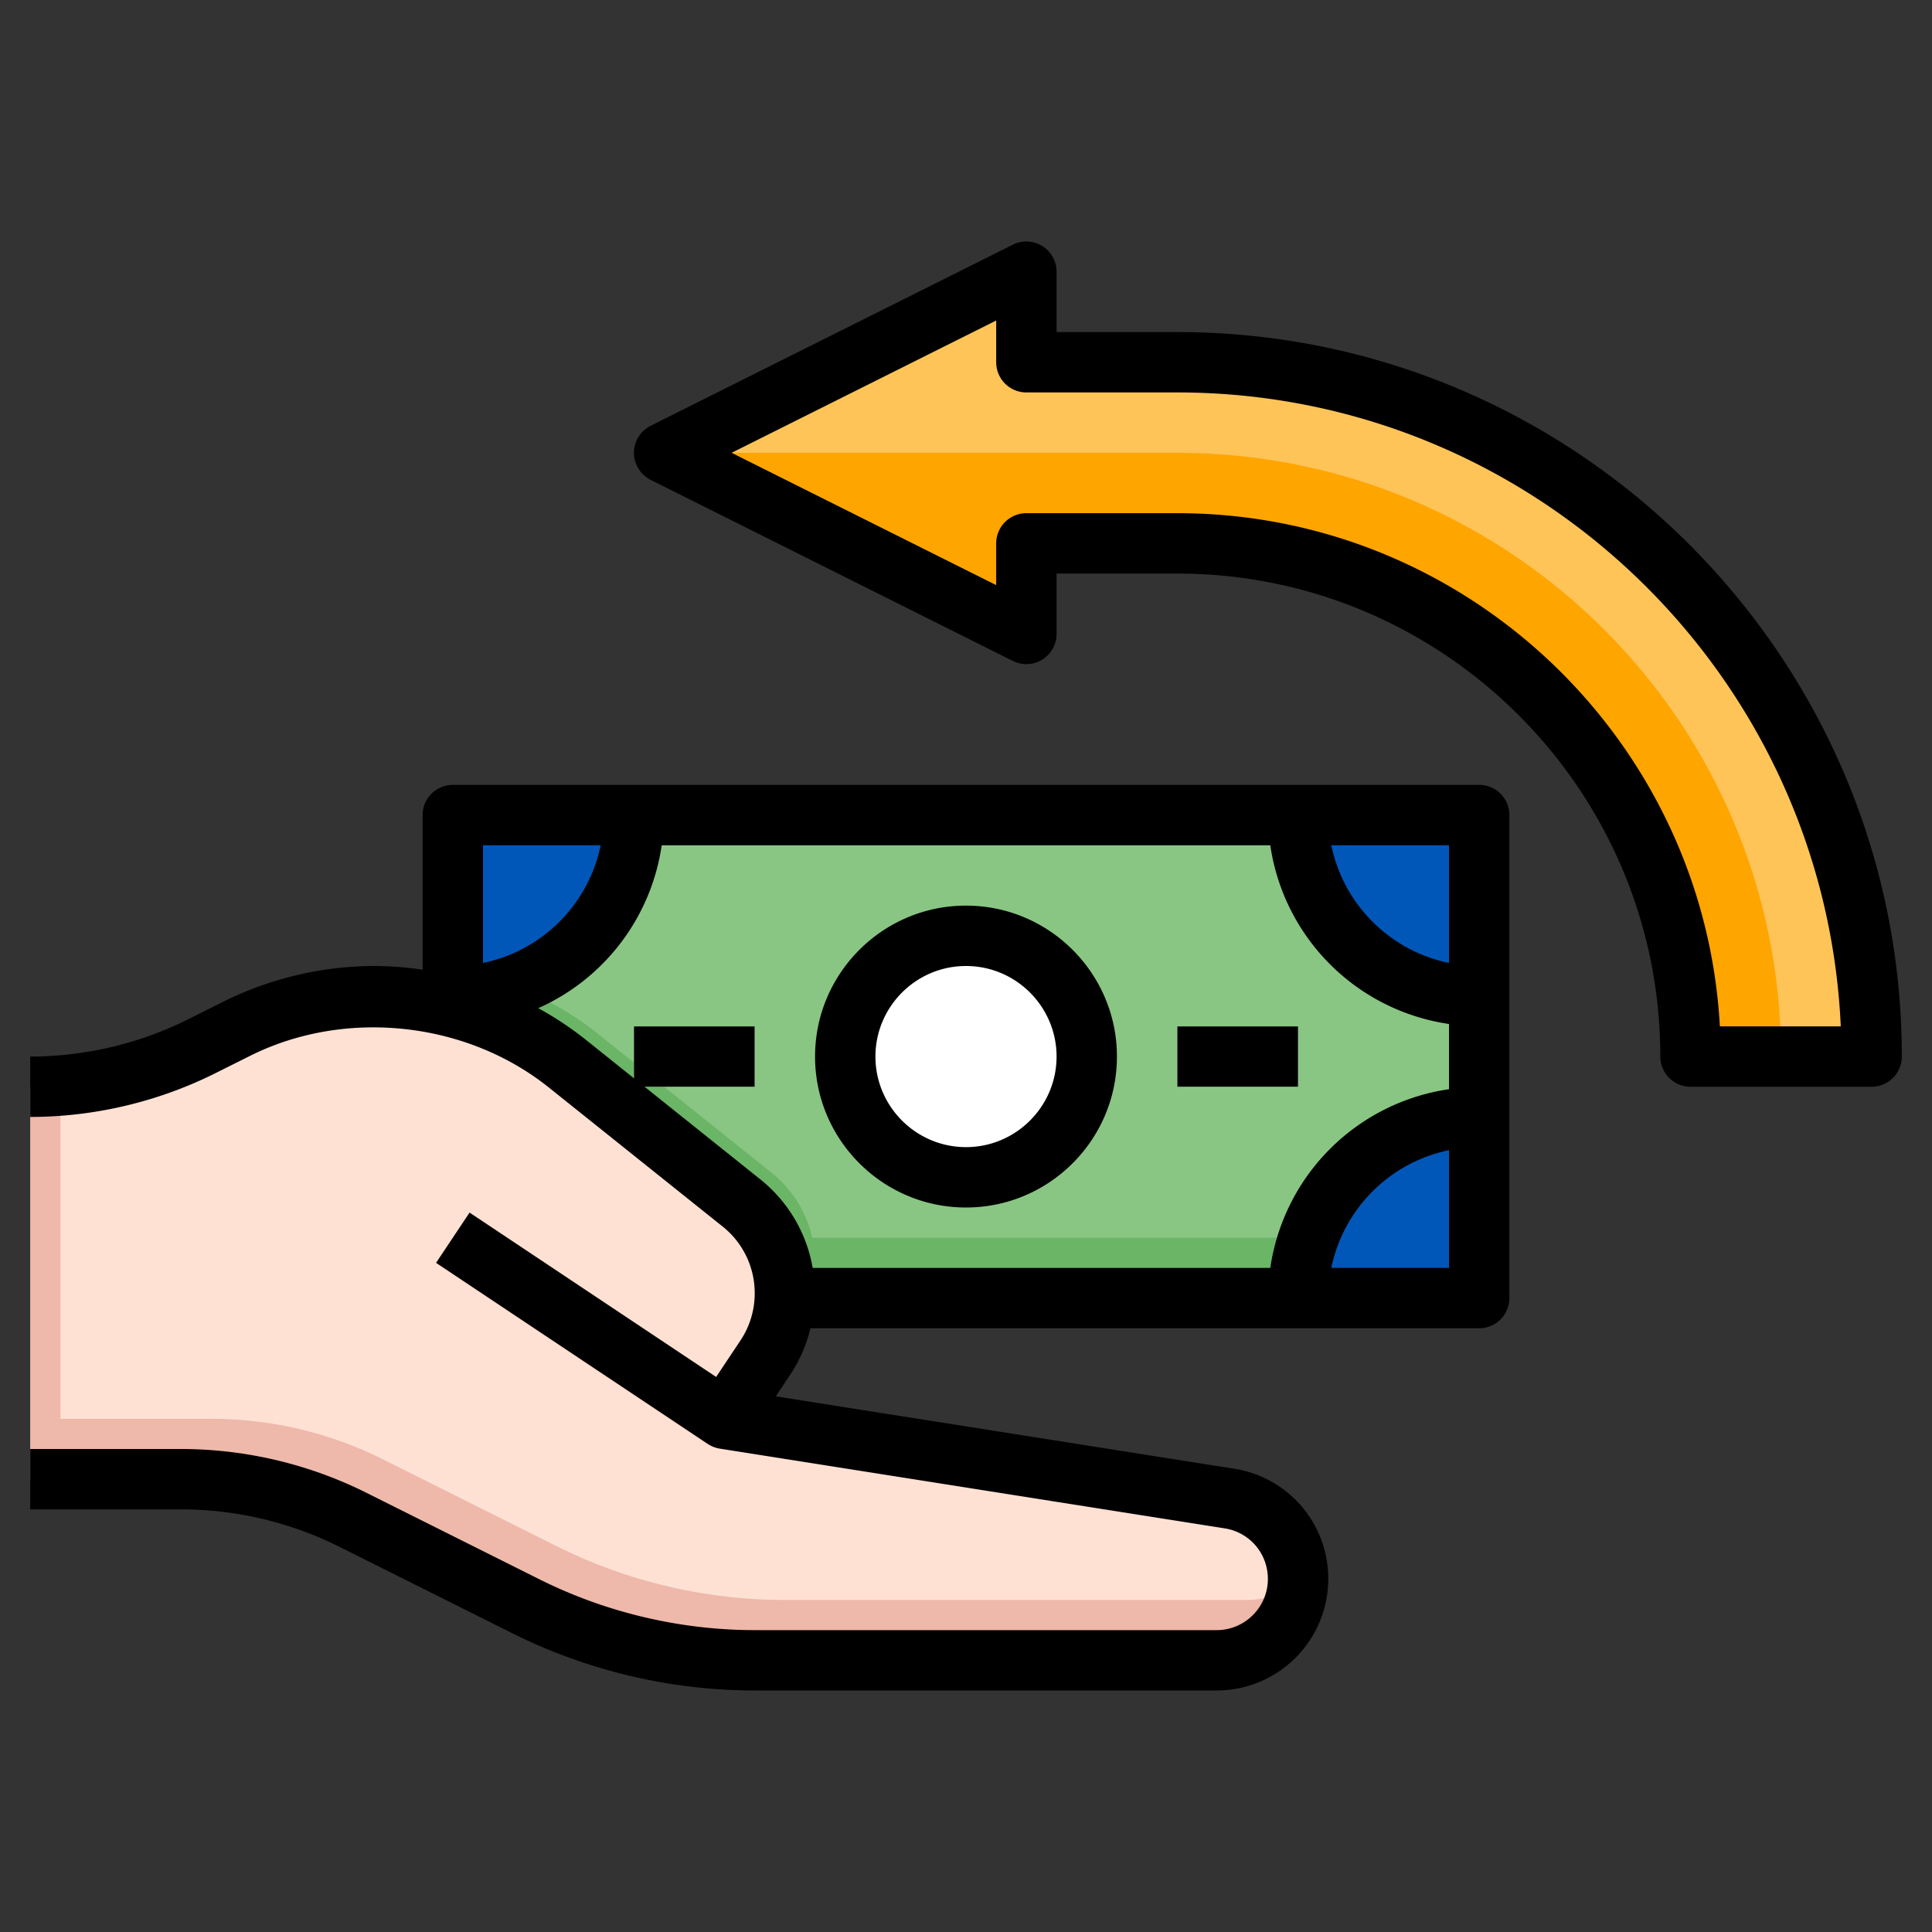
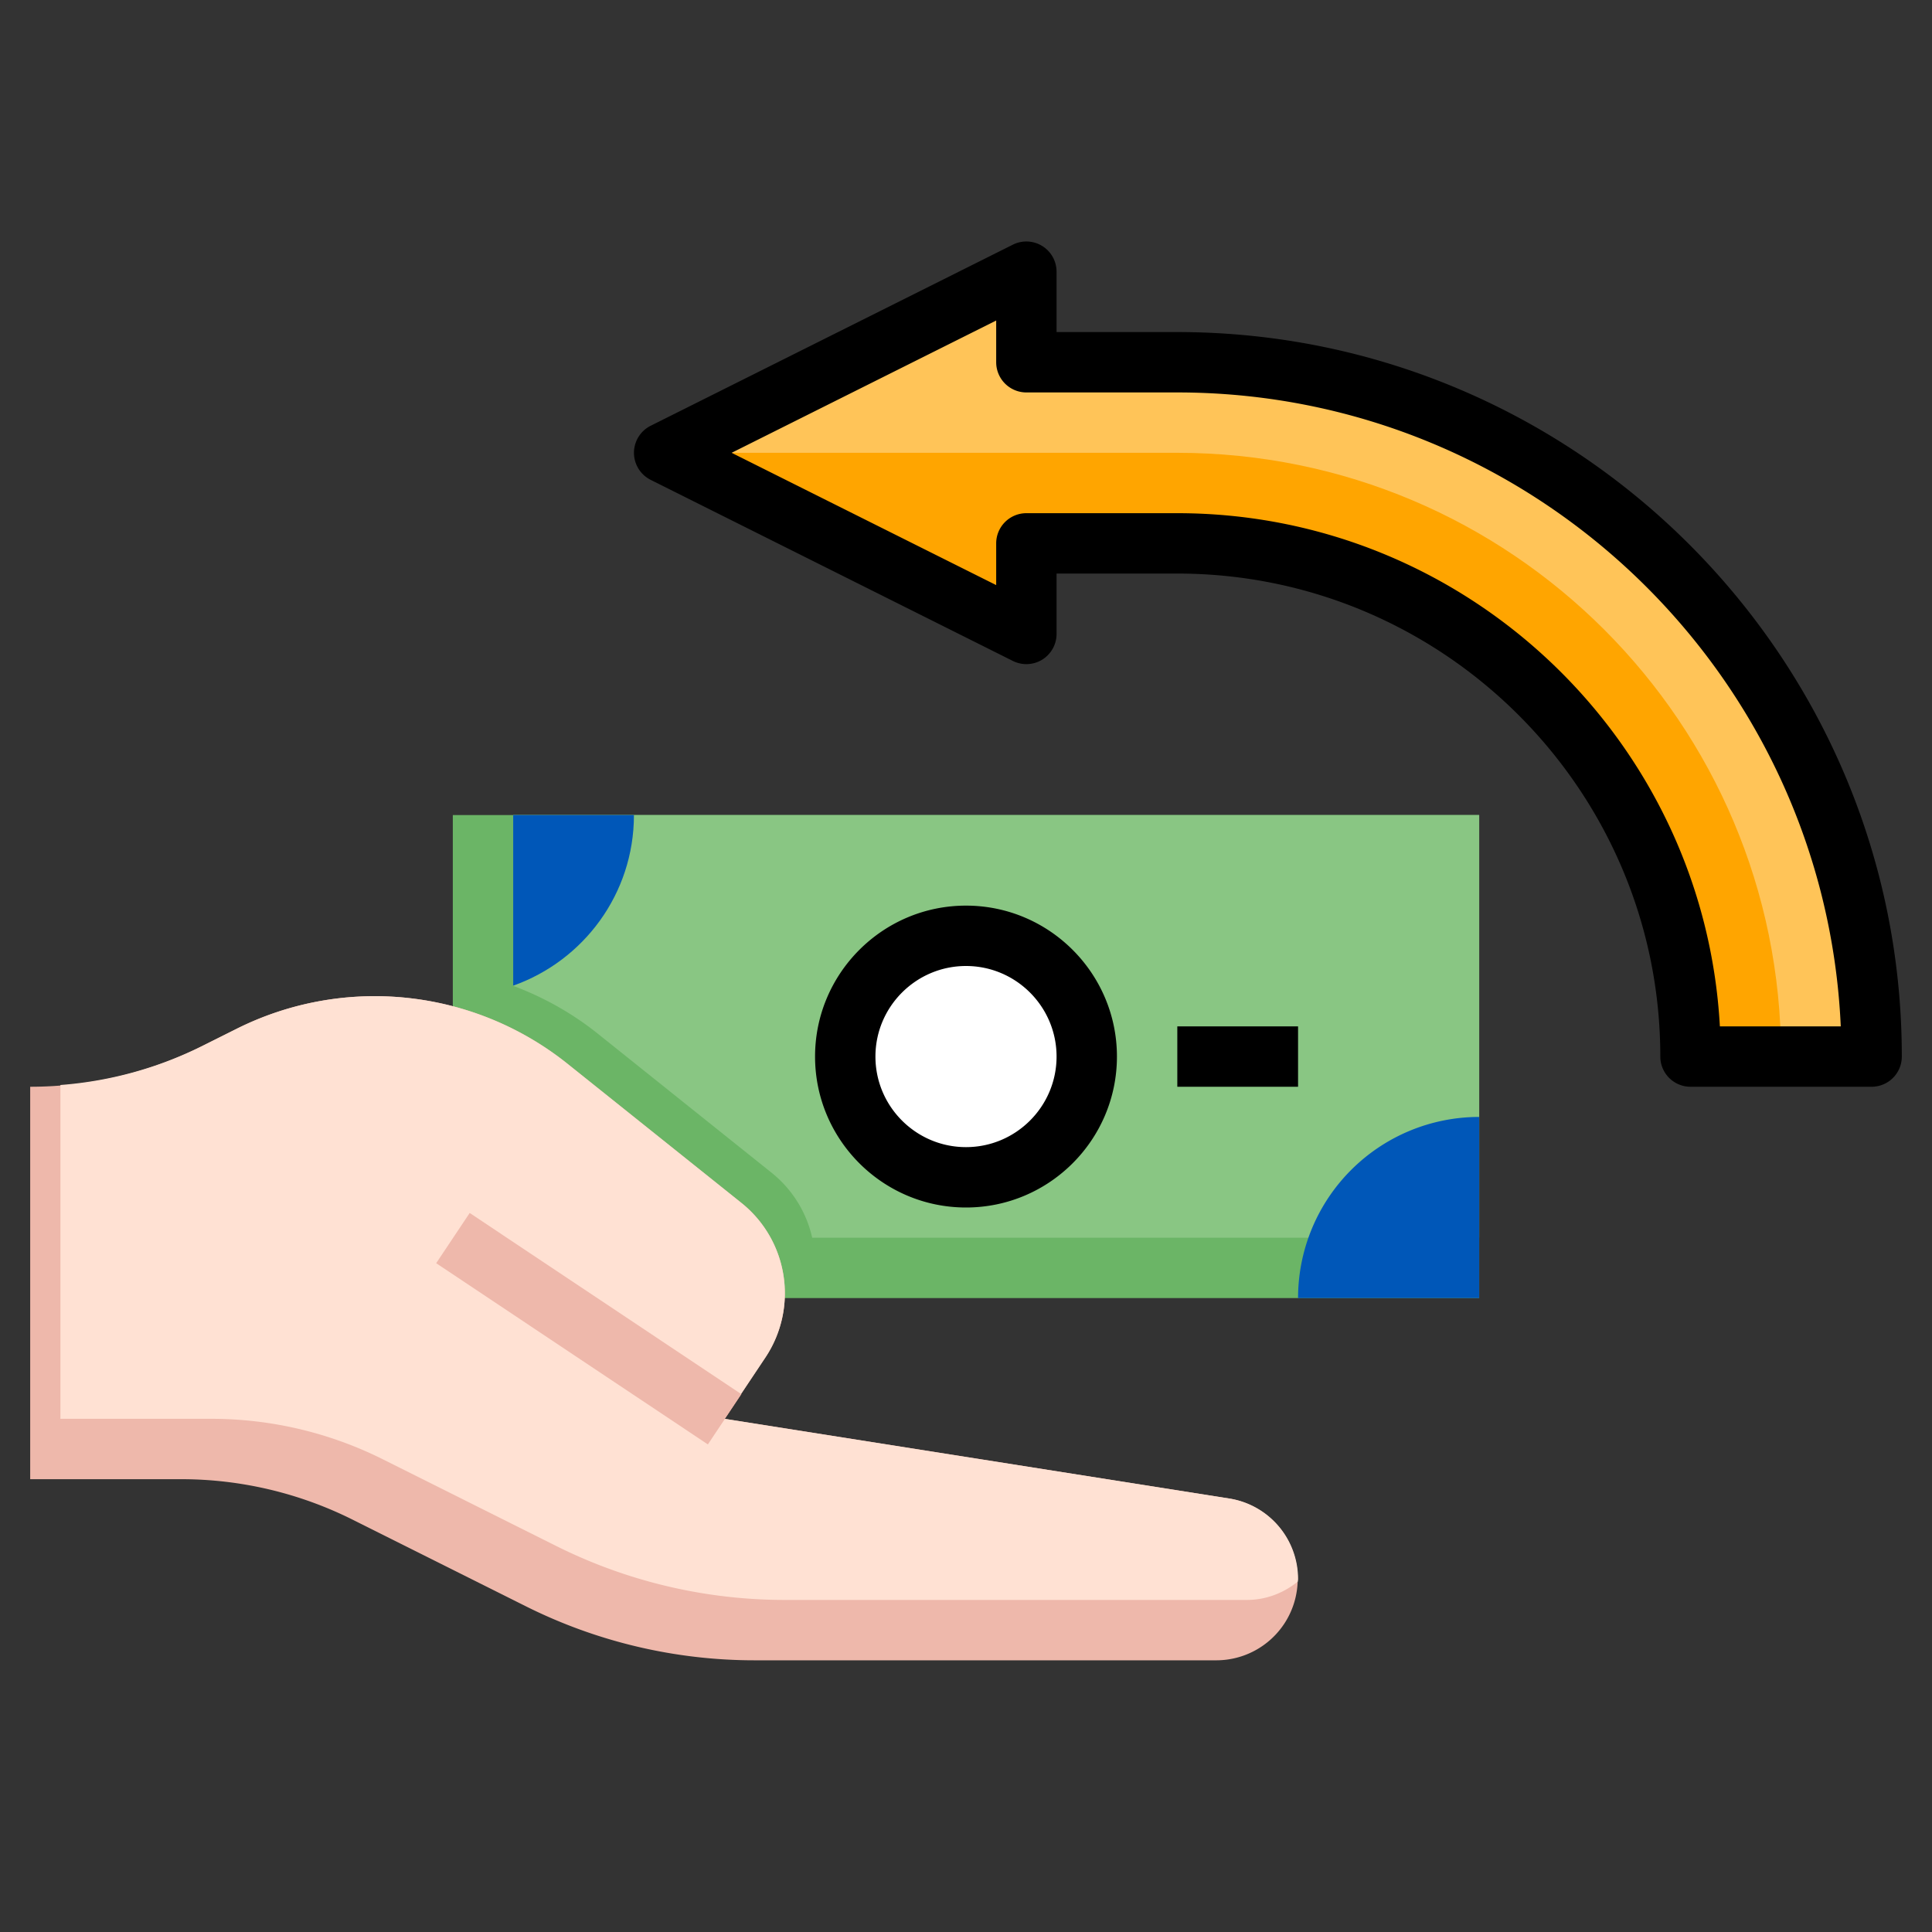
<svg xmlns="http://www.w3.org/2000/svg" version="1.1" width="512" height="512" x="0" y="0" viewBox="0 0 64 64" style="enable-background:new 0 0 512 512" xml:space="preserve" class="">
  <rect x="0" y="0" width="64" height="64" fill="#333333" stroke="none" />
  <g>
    <path fill="#6bb566" d="M15 27h34v16H15z" data-original="#6bb566" class="" />
    <path fill="#89c683" d="M17 27v5.657c1.004.376 1.952.904 2.801 1.584l5.762 4.61a3.83 3.83 0 0 1 1.342 2.15H49V27z" data-original="#89c683" class="" />
-     <path fill="#0057b8" d="M43 27a6 6 0 0 0 6 6v-6z" data-original="#dcdcdc" class="" opacity="1" />
-     <path fill="#ffffff" d="M39 34h4v2h-4z" data-original="#ffffff" class="" />
    <path fill="#0057b8" d="M43 43a6 6 0 0 1 6-6v6z" data-original="#dcdcdc" class="" opacity="1" />
-     <path fill="#0057b8" d="M21 27a6 6 0 0 1-6 6v-6z" data-original="#c8c8c8" class="" opacity="1" />
+     <path fill="#0057b8" d="M21 27v-6z" data-original="#c8c8c8" class="" opacity="1" />
    <circle cx="32" cy="35" r="4" fill="#ffffff" data-original="#ffffff" class="" />
-     <path fill="#ffffff" d="M21 34h4v2h-4z" data-original="#ffffff" class="" />
    <path fill="#eeb8ab" d="M1 36c1.973 0 3.919-.459 5.683-1.342l1.158-.579a10.225 10.225 0 0 1 10.96 1.161l5.762 4.61a3.831 3.831 0 0 1 .794 5.115L24 47l16.724 2.641a2.697 2.697 0 0 1-.42 5.359H24.999a16.94 16.94 0 0 1-7.576-1.788l-5.74-2.87A12.696 12.696 0 0 0 6 49H1z" data-original="#eeb8ab" />
    <path fill="#ffe1d3" d="M40.724 49.641 24 47l1.357-2.035a3.832 3.832 0 0 0-.794-5.114l-5.762-4.61a10.222 10.222 0 0 0-10.959-1.162l-1.158.579a12.705 12.705 0 0 1-4.683 1.284V47h5c1.973 0 3.919.459 5.683 1.342l5.74 2.87A16.94 16.94 0 0 0 26 53h15.304c.642 0 1.224-.234 1.687-.608.001-.03.009-.057.009-.087a2.698 2.698 0 0 0-2.276-2.664z" data-original="#ffe1d3" class="" />
    <path fill="#eeb8ab" d="m14.449 41.845 1.11-1.664 9 6.003-1.11 1.664z" data-original="#eeb8ab" />
    <path fill="#0057b8" d="M21 27h-4v5.651c2.329-.824 4-3.04 4-5.651z" data-original="#dcdcdc" class="" opacity="1" />
    <path fill="#ffc458" d="M56 35h6c0-12.703-10.297-23-23-23h-5V9l-12 6 12 6v-3h5c9.389 0 17 7.611 17 17z" data-original="#dd4946" class="" opacity="1" />
    <path fill="#ffa500" d="M39 15H22l12 6v-3h5c9.389 0 17 7.611 17 17h3c0-11.046-8.954-20-20-20z" data-original="#c53330" class="" opacity="1" />
-     <path d="M26.848 44H49a1 1 0 0 0 1-1V27a1 1 0 0 0-1-1H15a1 1 0 0 0-1 1v5.122A11.19 11.19 0 0 0 12.414 32c-1.733 0-3.469.41-5.02 1.185l-1.158.579A11.758 11.758 0 0 1 1.001 35v2c2.116 0 4.236-.5 6.13-1.447l1.158-.579c3.144-1.57 7.146-1.145 9.887 1.047l5.763 4.61a2.818 2.818 0 0 1 1.062 2.209c0 .561-.164 1.104-.476 1.57l-.802 1.203-8.168-5.445-1.109 1.664 9 6a1 1 0 0 0 .398.156l16.724 2.641c.83.13 1.432.835 1.432 1.676 0 .934-.761 1.695-1.696 1.695H25c-2.462 0-4.927-.582-7.129-1.683l-5.74-2.87A13.777 13.777 0 0 0 6.001 48h-5v2h5c1.808 0 3.618.427 5.235 1.236l5.74 2.87A18.038 18.038 0 0 0 25 56h15.304A3.7 3.7 0 0 0 44 52.305a3.68 3.68 0 0 0-3.119-3.652l-15.182-2.397.49-.736a4.8 4.8 0 0 0 .659-1.52zm17.253-2A5.016 5.016 0 0 1 48 38.101V42zM48 31.899A5.016 5.016 0 0 1 44.101 28H48zM19.899 28A5.016 5.016 0 0 1 16 31.899V28zm5.289 11.069L21.352 36H25v-2h-4v1.719l-1.574-1.259a11.115 11.115 0 0 0-1.595-1.063 7.013 7.013 0 0 0 4.089-5.396h20.16a7.005 7.005 0 0 0 5.92 5.92v2.16a7.005 7.005 0 0 0-5.92 5.92H26.921a4.806 4.806 0 0 0-1.733-2.932z" fill="#000000" data-original="#000000" class="" />
    <path d="M32 40c2.757 0 5-2.243 5-5s-2.243-5-5-5-5 2.243-5 5 2.243 5 5 5zm0-8c1.654 0 3 1.346 3 3s-1.346 3-3 3-3-1.346-3-3 1.346-3 3-3zM39 34h4v2h-4zM39 11h-4V9a1.001 1.001 0 0 0-1.448-.895l-12 6a1.002 1.002 0 0 0 .001 1.79l12 6c.311.154.679.138.973-.044.294-.183.474-.504.474-.851v-2h4c8.822 0 16 7.178 16 16a1 1 0 0 0 1 1h6a1 1 0 0 0 1-1c0-13.233-10.767-24-24-24zm17.973 23C56.452 24.538 48.59 17 39 17h-5a1 1 0 0 0-1 1v1.382L24.236 15 33 10.618V12a1 1 0 0 0 1 1h5c11.796 0 21.452 9.332 21.978 21z" fill="#000000" data-original="#000000" class="" />
  </g>
</svg>